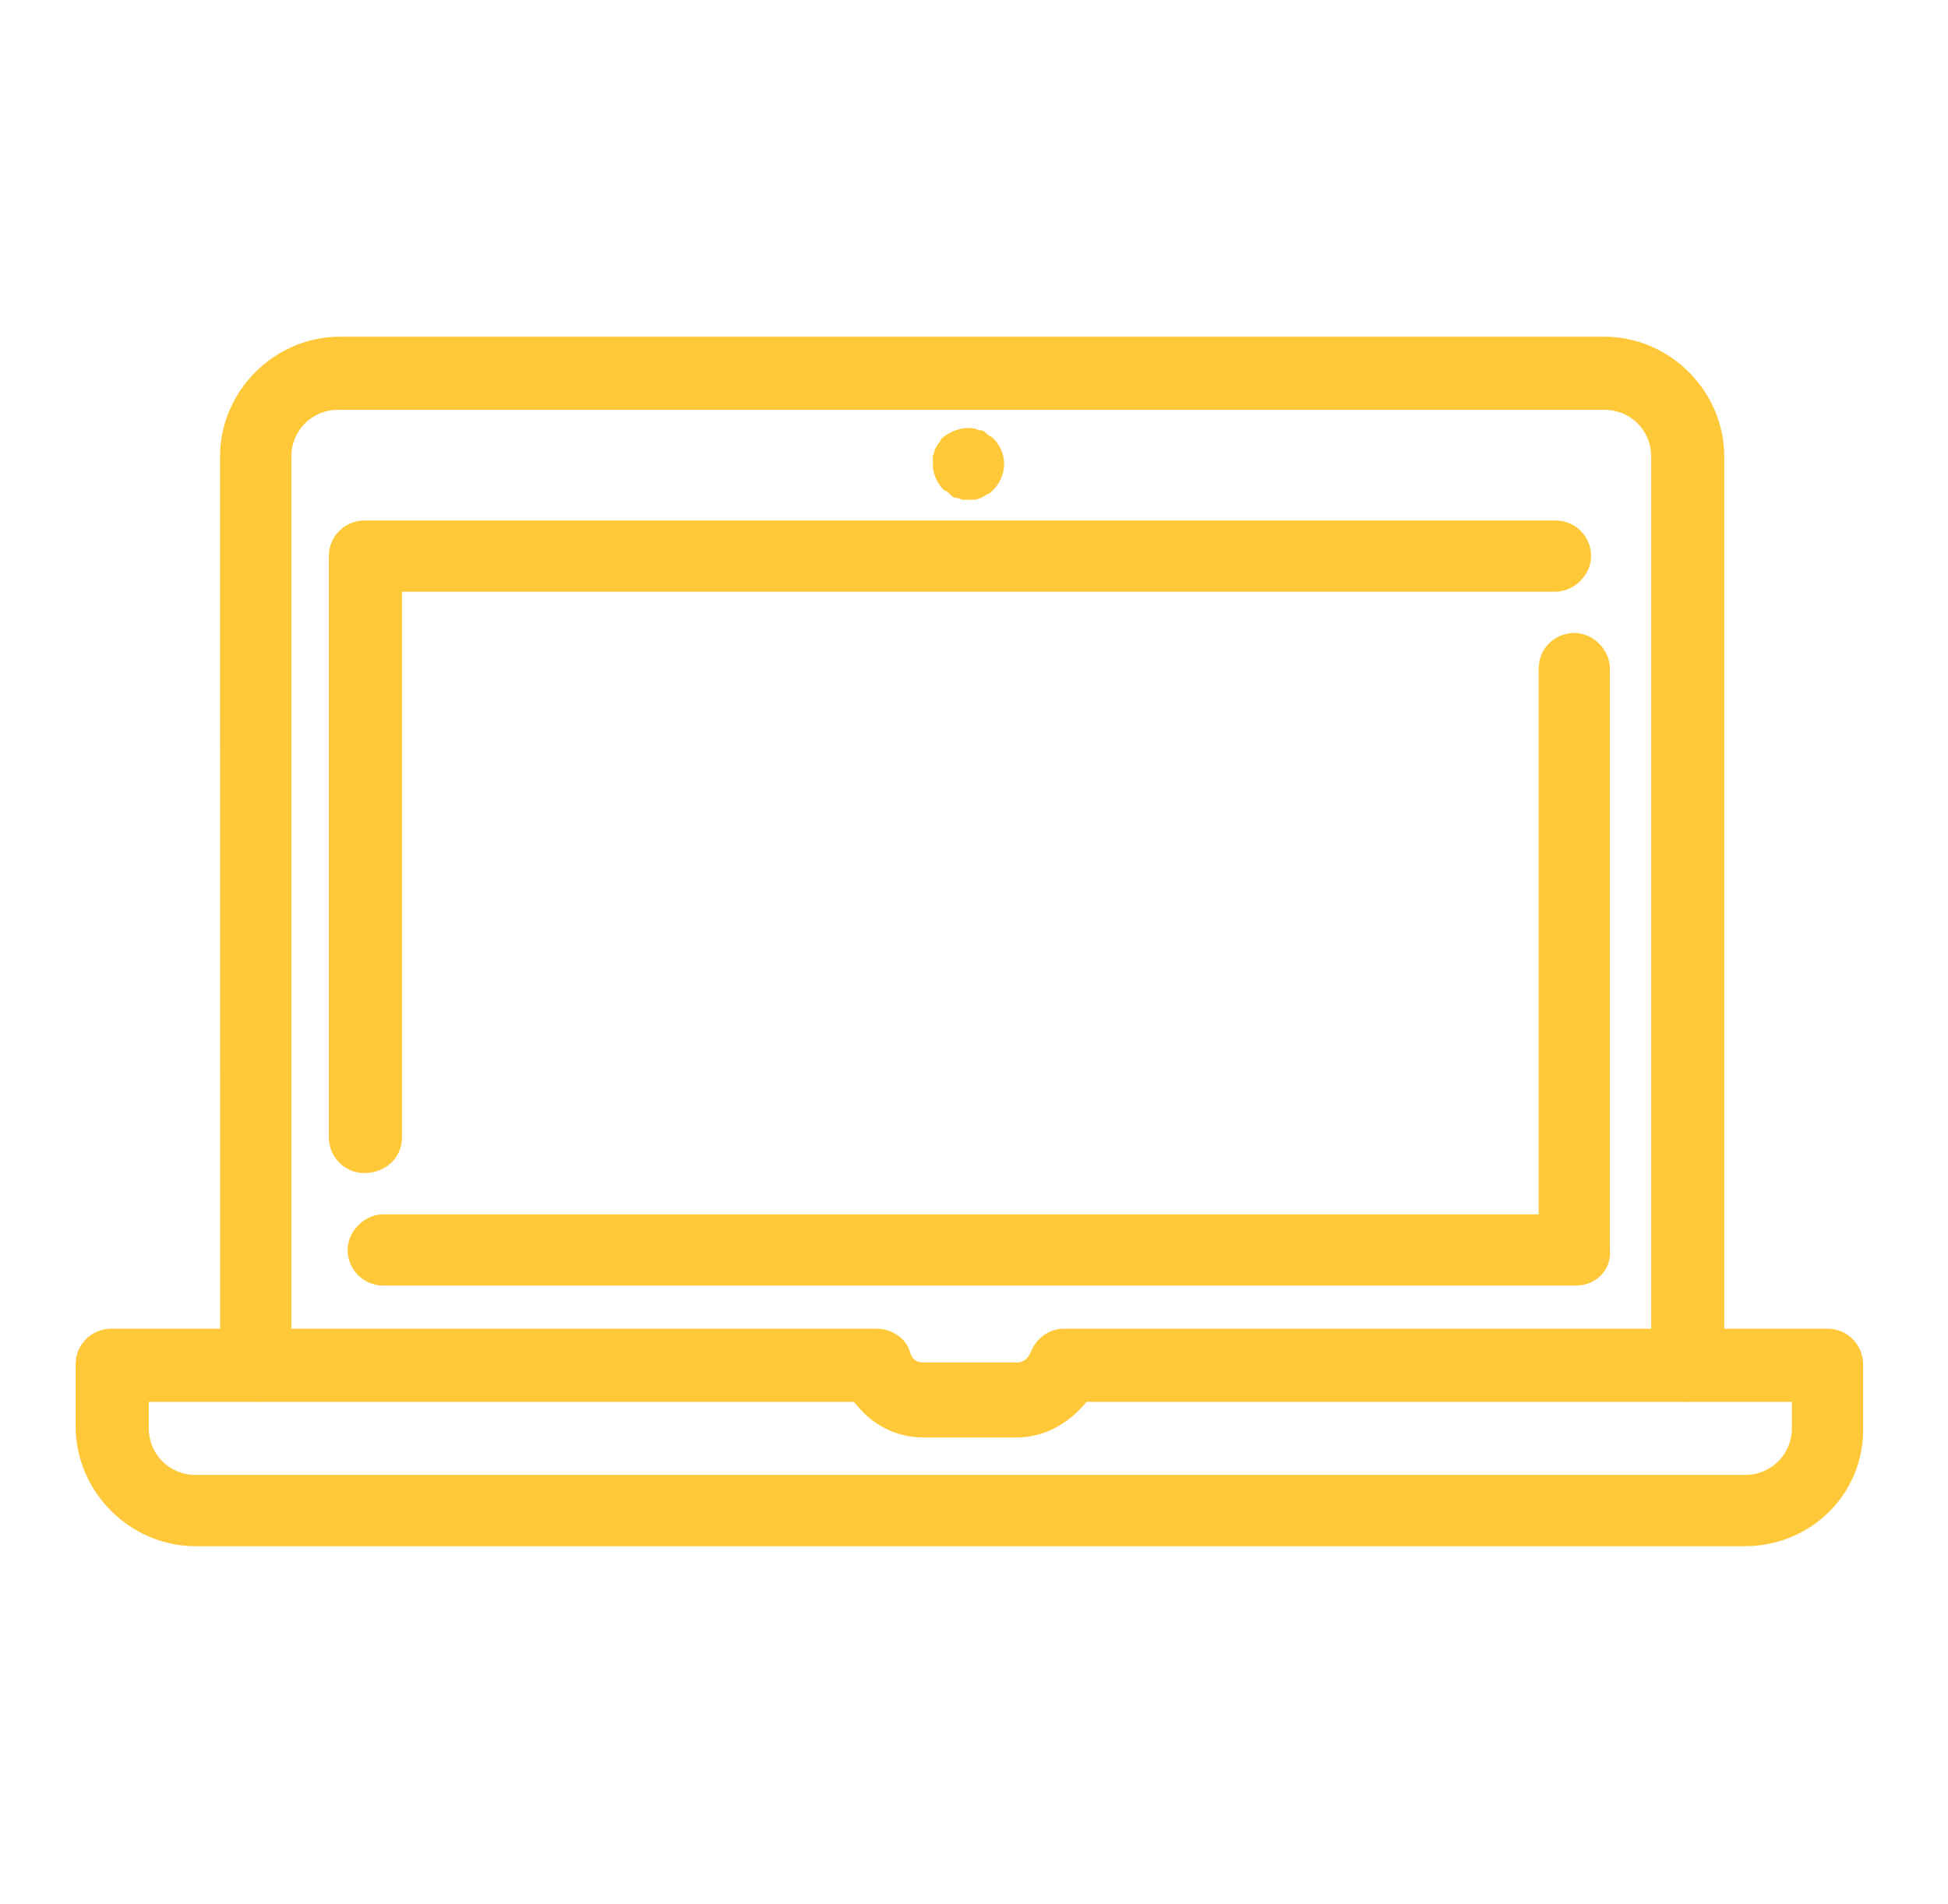
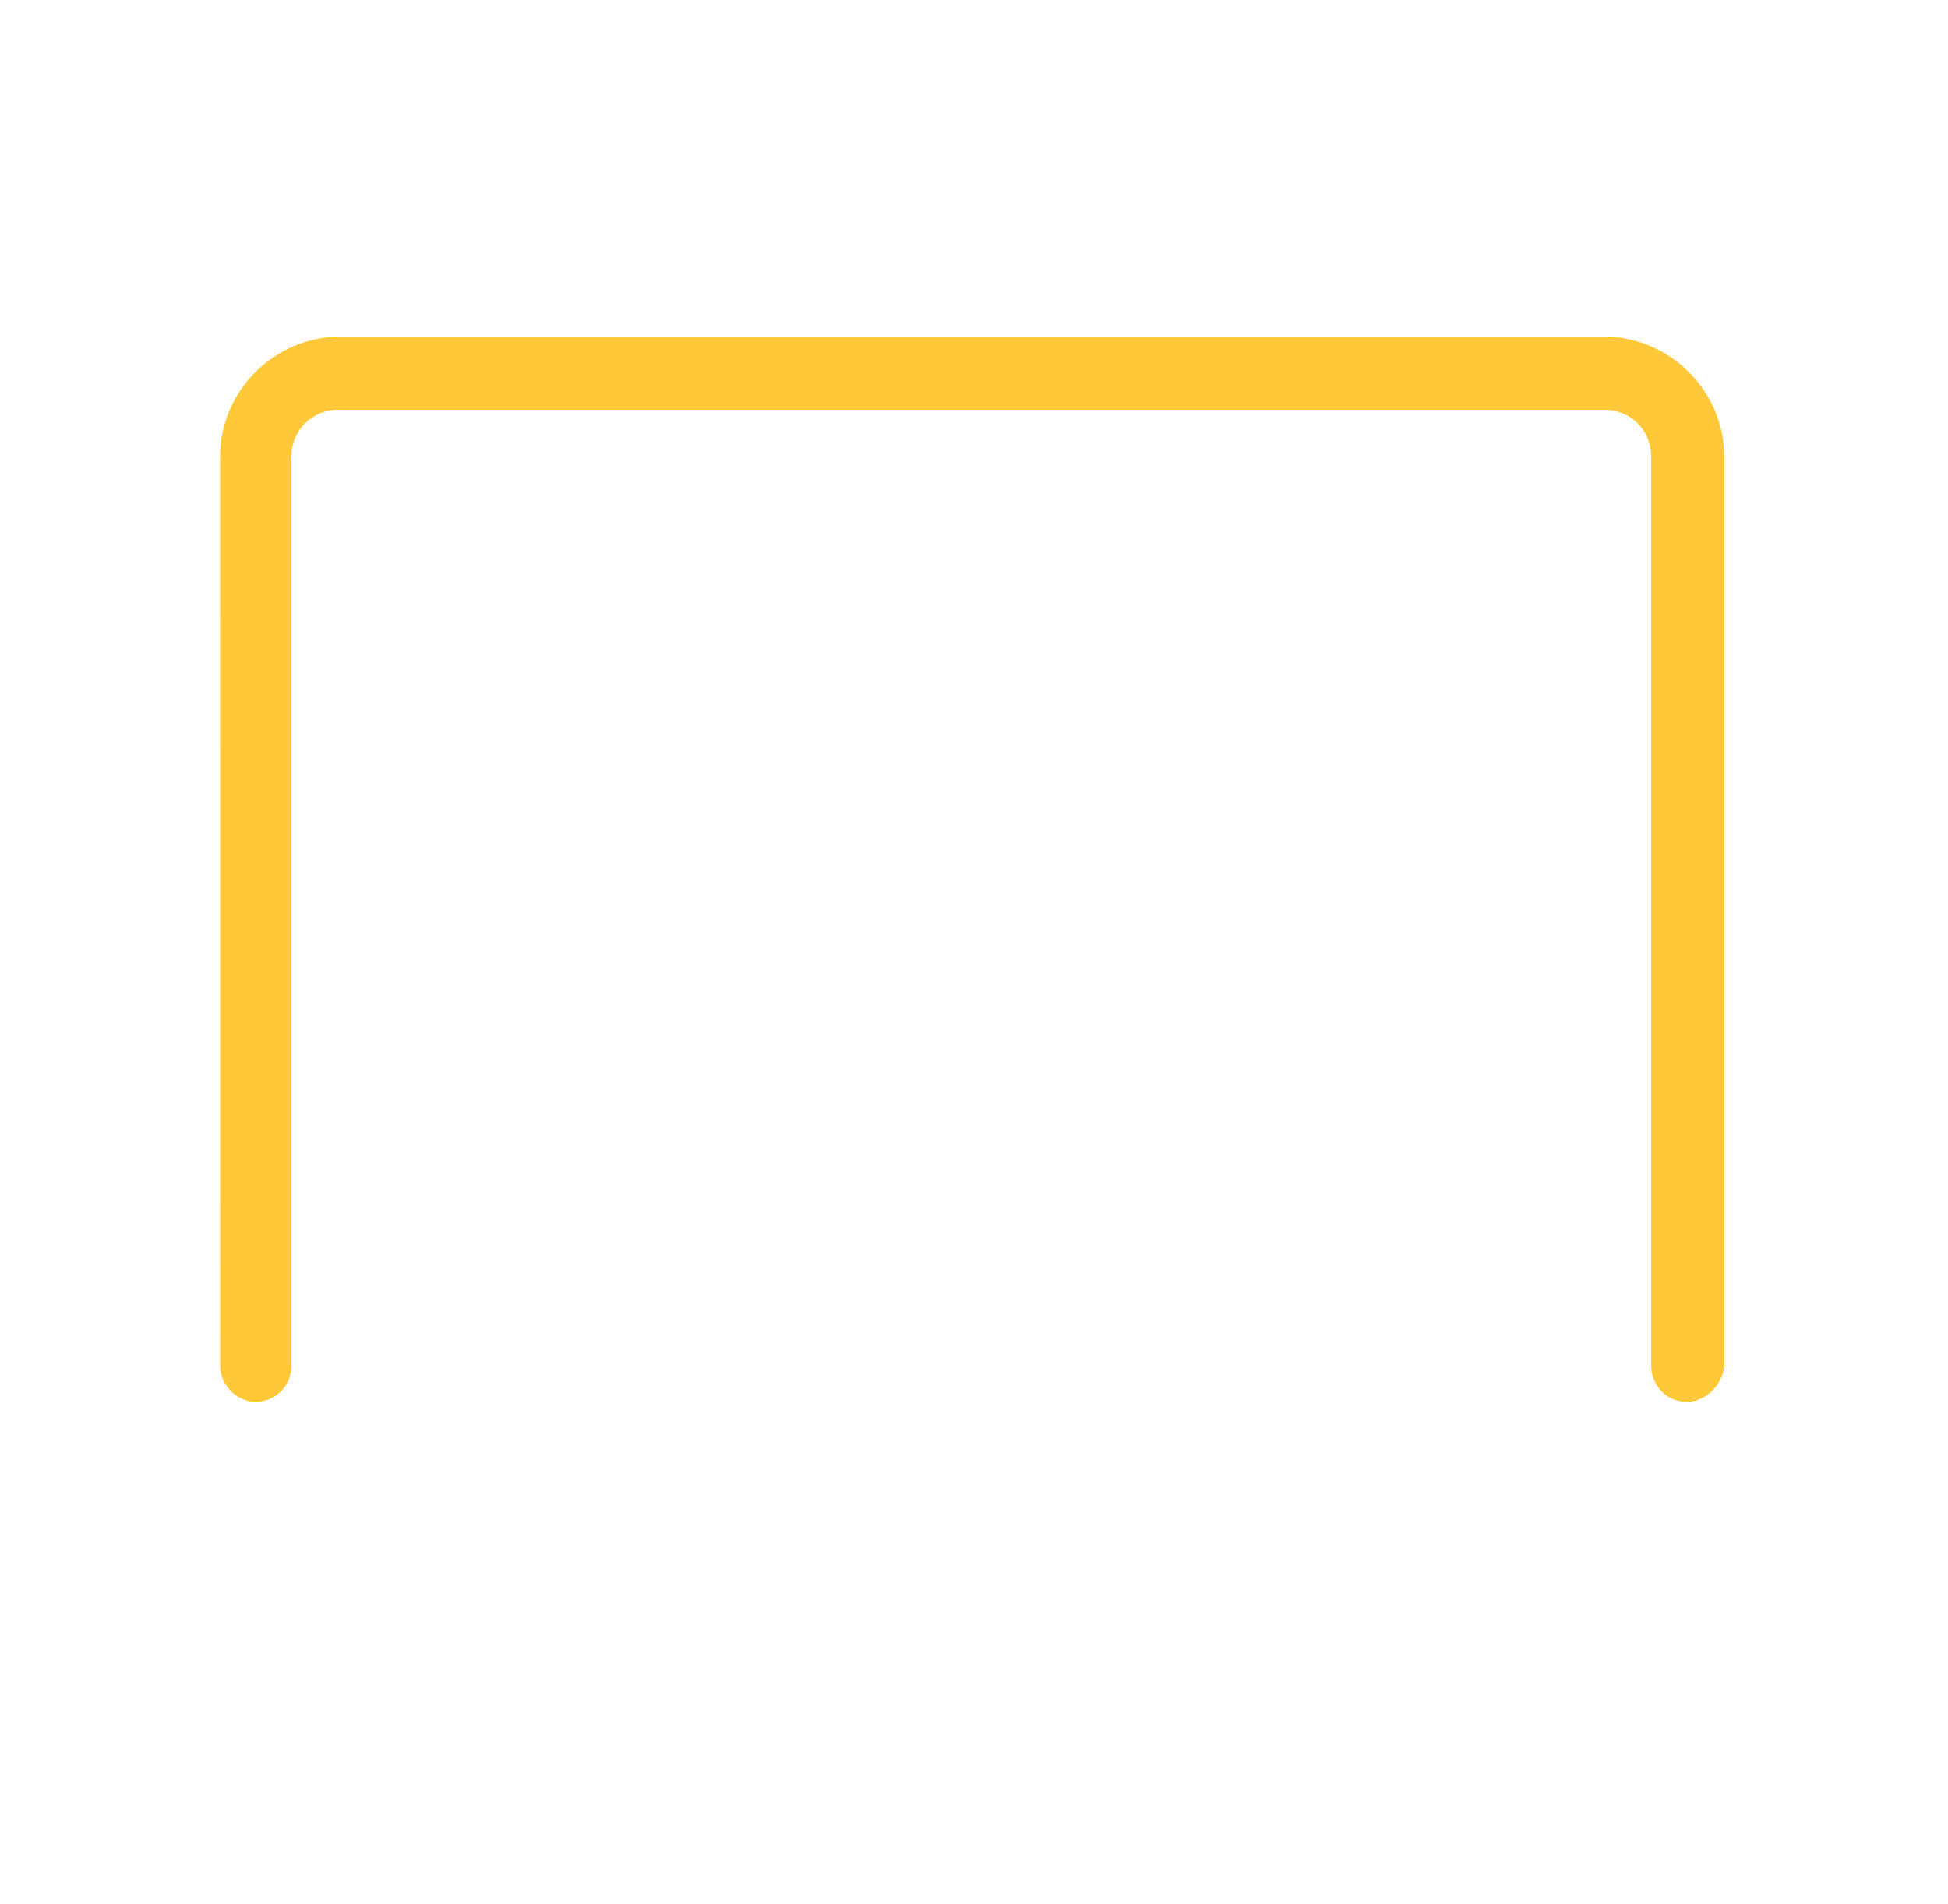
<svg xmlns="http://www.w3.org/2000/svg" width="45" height="44" viewBox="0 0 45 44" fill="none">
  <path d="M38.967 32.389C38.489 32.389 38.144 32 38.144 31.566V10.551C38.144 9.945 37.667 9.468 37.061 9.468H7.813C7.207 9.468 6.73 9.945 6.73 10.551V31.566C6.73 32.044 6.341 32.389 5.907 32.389C5.474 32.389 5.085 32 5.085 31.566L5.083 10.551C5.083 9.035 6.339 7.779 7.855 7.779H37.059C38.575 7.779 39.831 9.035 39.831 10.551V31.566C39.791 32 39.4 32.389 38.967 32.389Z" fill="#FFC839" />
-   <path d="M40.311 35.725H4.519C3.003 35.725 1.747 34.469 1.747 32.953V31.522C1.747 31.045 2.136 30.7 2.57 30.7H20.249C20.596 30.7 20.943 30.916 21.029 31.263C21.073 31.394 21.159 31.48 21.332 31.48H23.498C23.671 31.48 23.759 31.35 23.802 31.263C23.932 30.916 24.235 30.7 24.582 30.7H42.217C42.694 30.7 43.039 31.089 43.039 31.522V32.953C43.083 34.511 41.828 35.725 40.311 35.725ZM3.436 32.389V32.995C3.436 33.601 3.914 34.078 4.519 34.078H40.311C40.917 34.078 41.394 33.601 41.394 32.995V32.389H25.101C24.712 32.866 24.148 33.212 23.498 33.212H21.332C20.682 33.212 20.118 32.908 19.729 32.389H3.436Z" fill="#FFC839" />
-   <path d="M22.415 11.546H22.243C22.199 11.546 22.157 11.502 22.07 11.502C22.026 11.502 21.984 11.458 21.94 11.416C21.896 11.372 21.854 11.33 21.809 11.33C21.637 11.157 21.549 10.941 21.549 10.724V10.551C21.549 10.507 21.593 10.465 21.593 10.379C21.637 10.335 21.637 10.292 21.679 10.248C21.723 10.204 21.723 10.162 21.765 10.118C21.982 9.945 22.243 9.857 22.502 9.901C22.546 9.901 22.588 9.945 22.674 9.945C22.718 9.945 22.761 9.989 22.805 10.032C22.849 10.076 22.891 10.076 22.935 10.118C23.108 10.29 23.196 10.507 23.196 10.724C23.196 10.941 23.109 11.157 22.935 11.33C22.891 11.374 22.849 11.416 22.805 11.416C22.761 11.46 22.718 11.46 22.674 11.502C22.63 11.502 22.588 11.546 22.502 11.546L22.415 11.546Z" fill="#FFC839" />
-   <path d="M8.419 27.103C7.942 27.103 7.597 26.714 7.597 26.281V12.848C7.597 12.371 7.986 12.026 8.419 12.026H35.934C36.411 12.026 36.756 12.415 36.756 12.848C36.756 13.282 36.367 13.671 35.934 13.671H9.286V26.281C9.286 26.756 8.897 27.103 8.419 27.103Z" fill="#FFC839" />
-   <path d="M36.412 29.703H8.853C8.376 29.703 8.03 29.314 8.03 28.88C8.03 28.447 8.42 28.058 8.853 28.058H35.545V15.447C35.545 14.969 35.934 14.624 36.368 14.624C36.801 14.624 37.19 15.013 37.19 15.447V28.879C37.234 29.356 36.845 29.703 36.412 29.703Z" fill="#FFC839" />
</svg>